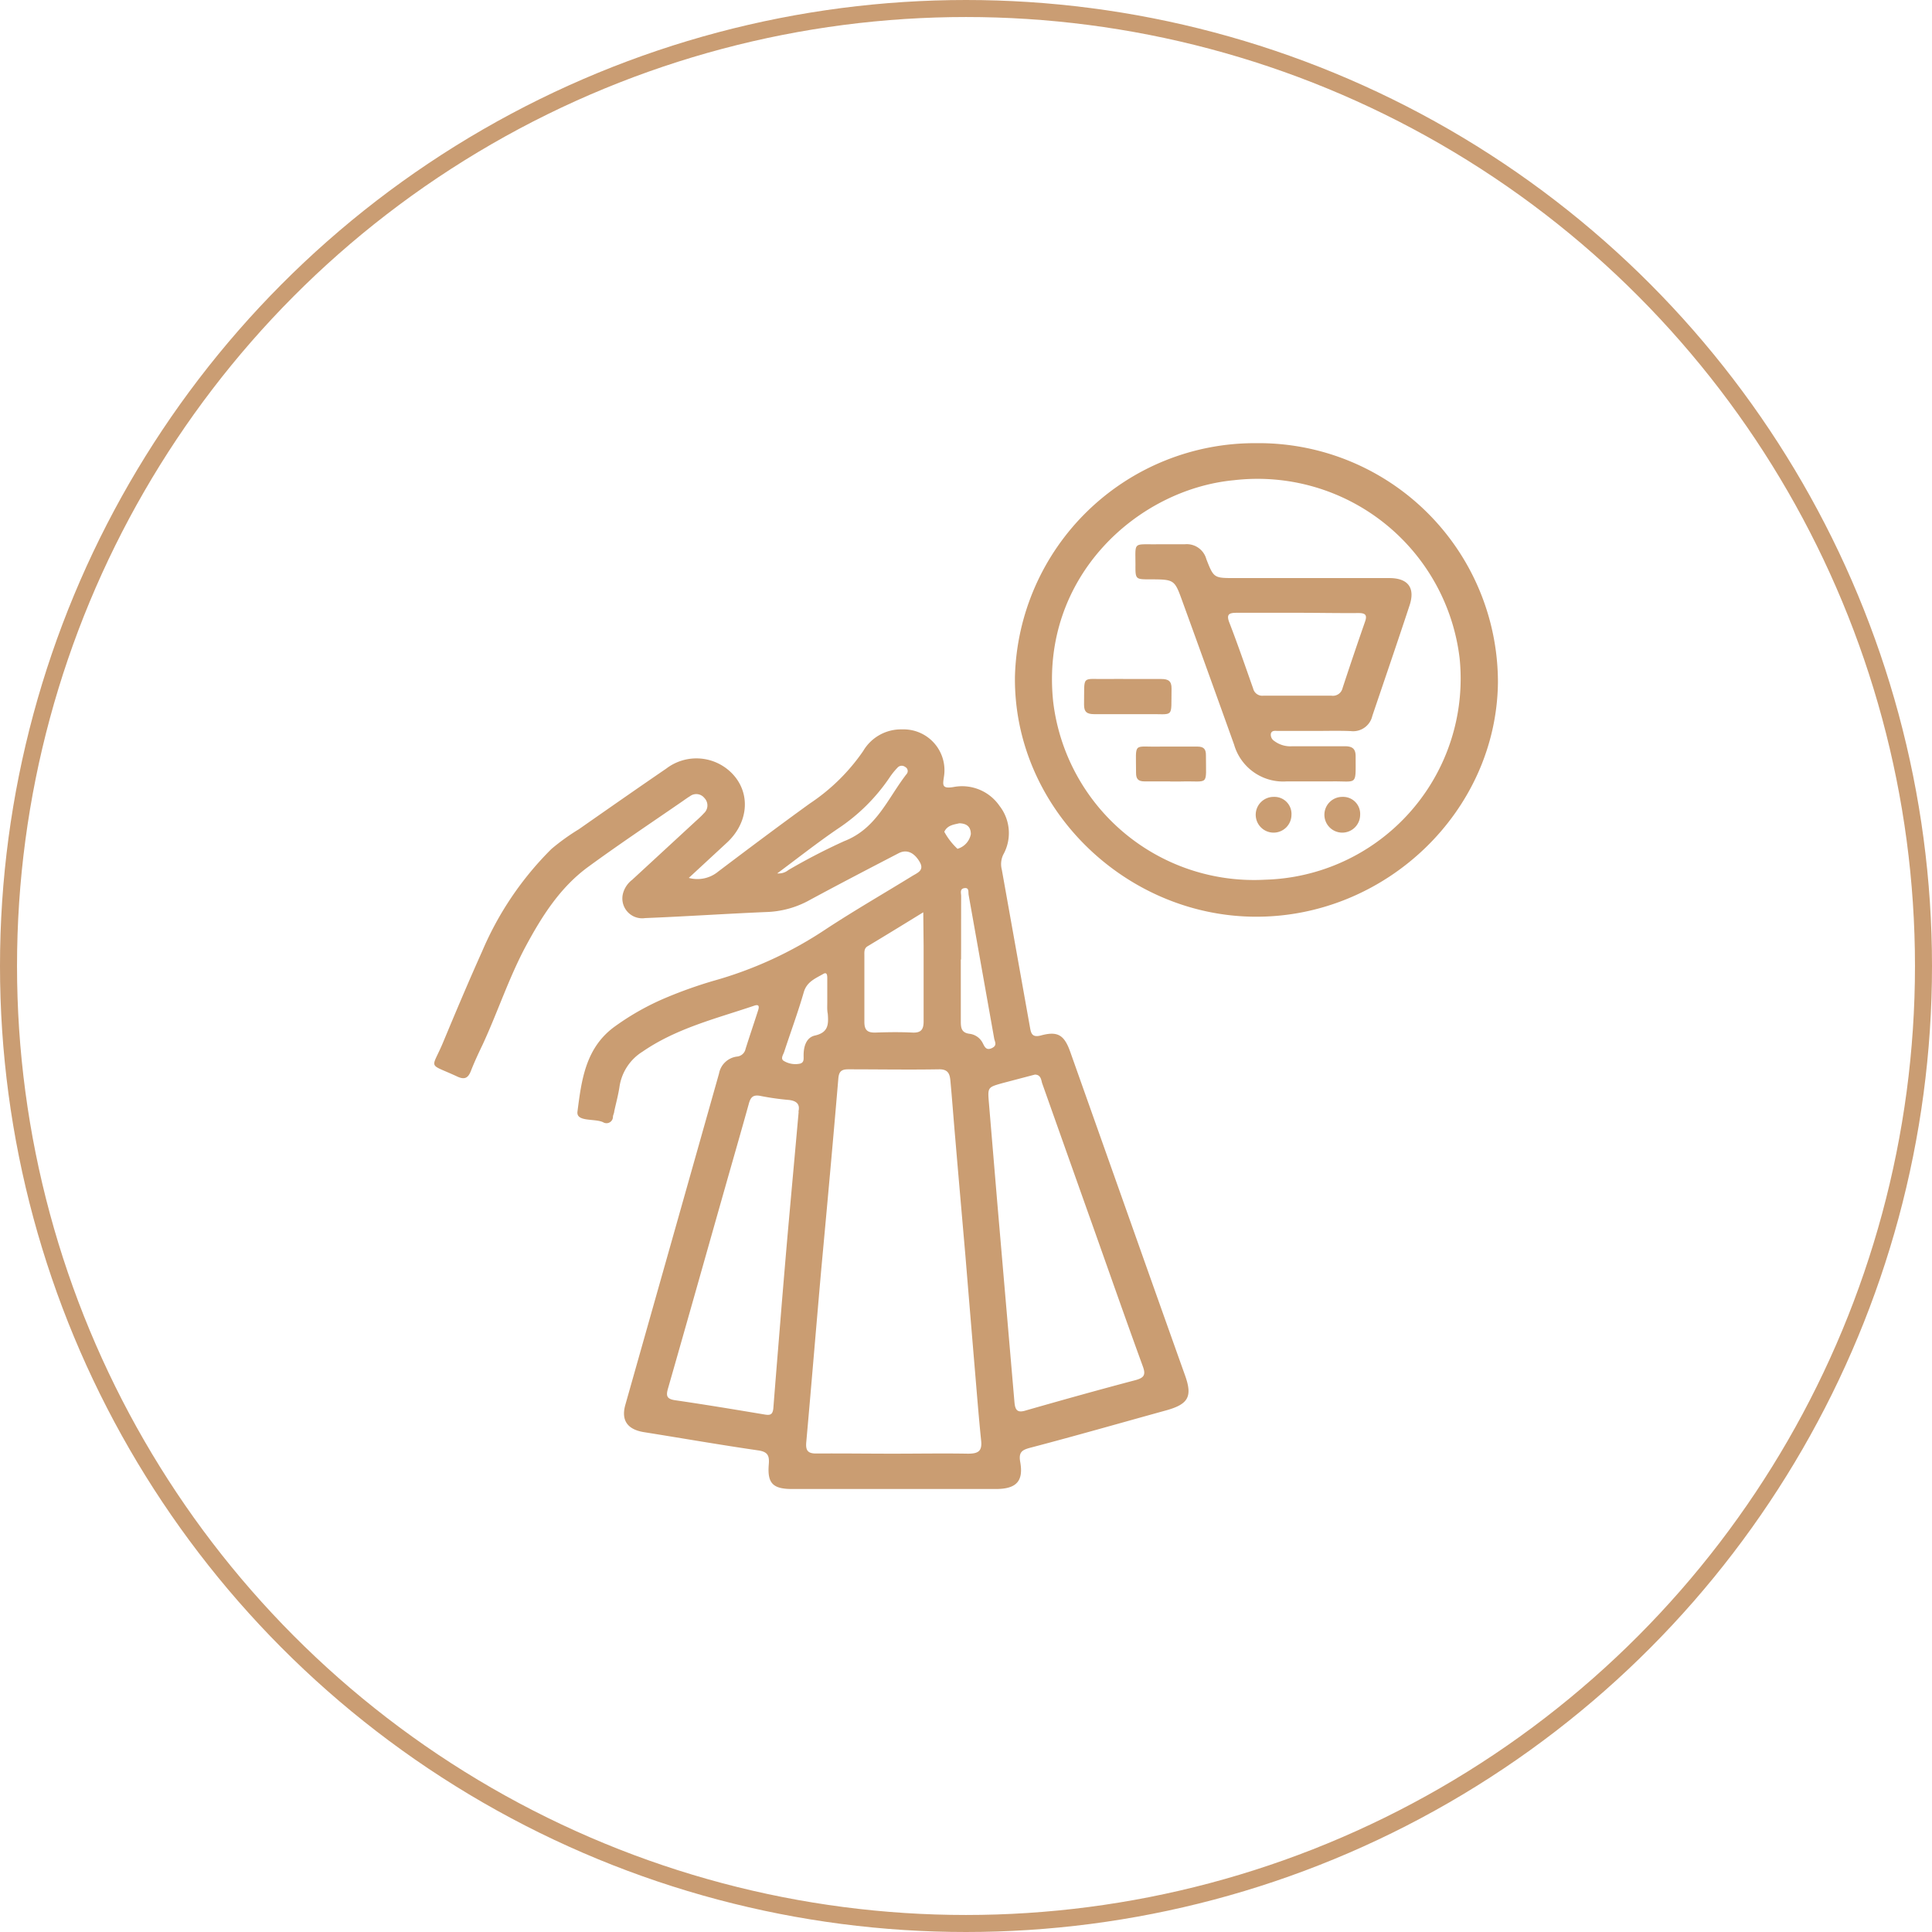
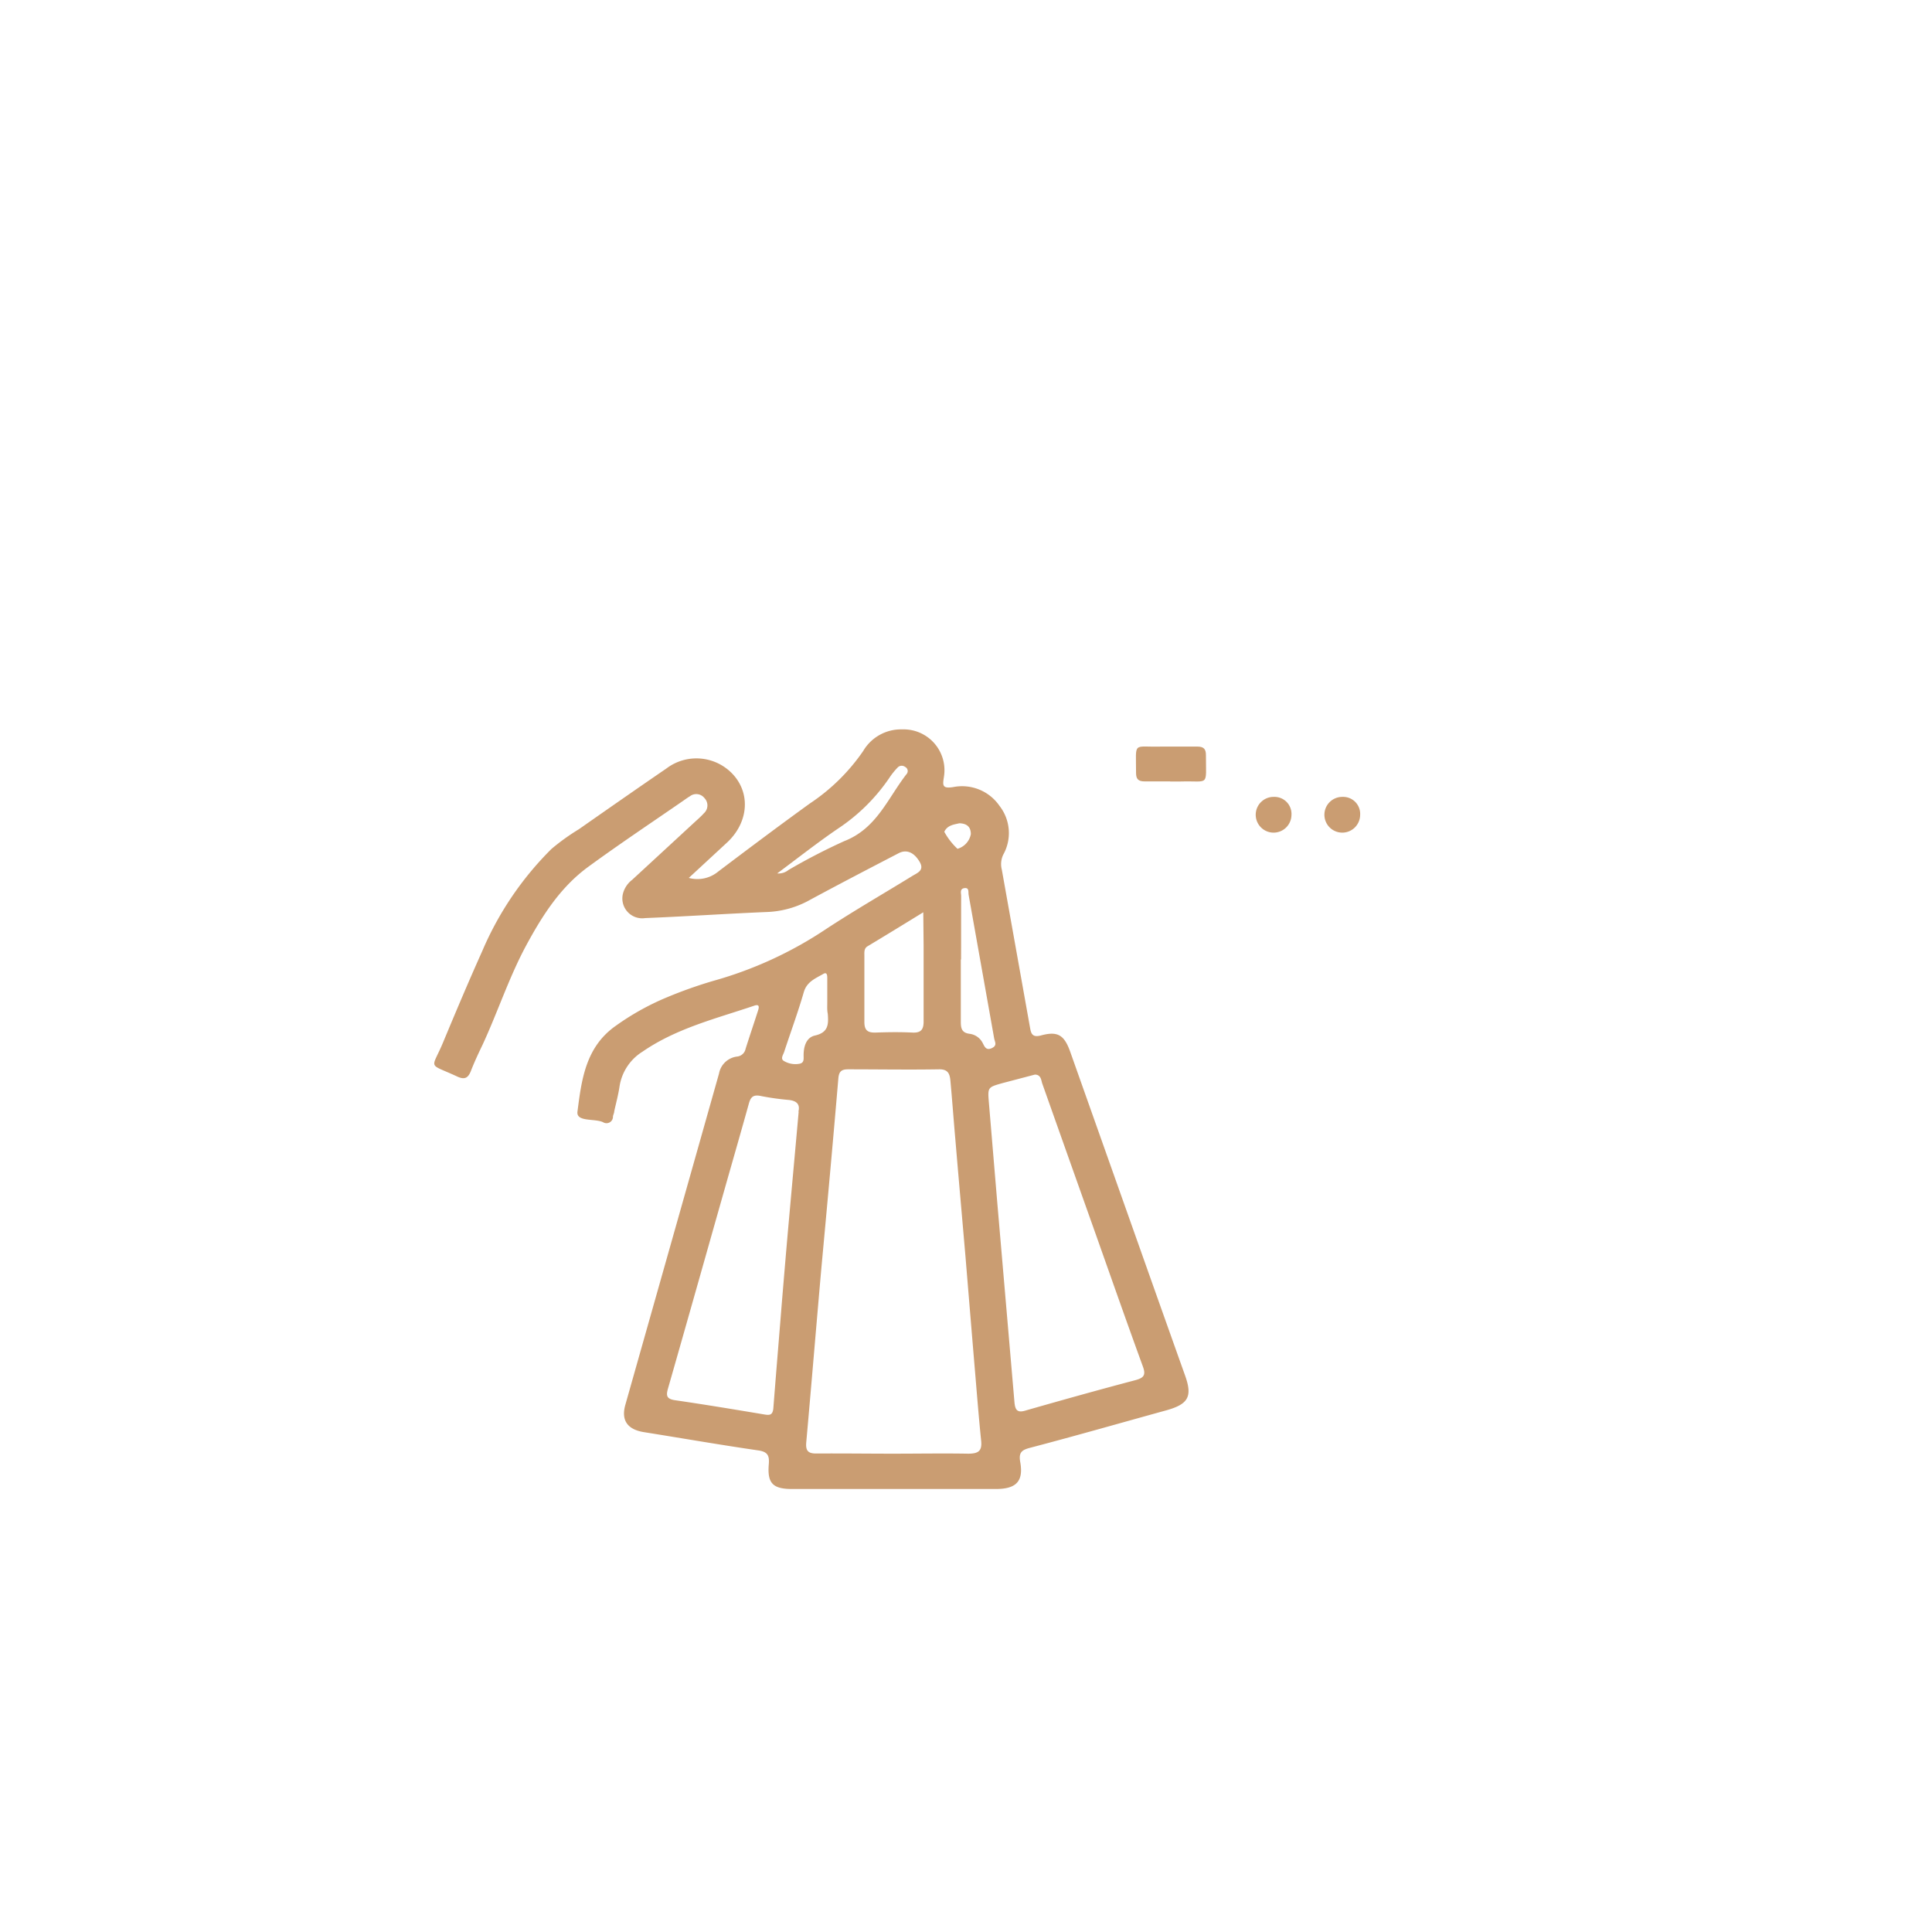
<svg xmlns="http://www.w3.org/2000/svg" viewBox="0 0 227 227">
  <defs>
    <style>.cls-1{fill:none;stroke:#ca9d73;stroke-miterlimit:10;stroke-width:2px;}.cls-2{fill:#ca9d72;}</style>
  </defs>
  <title>retail</title>
  <g id="Layer_2" data-name="Layer 2">
    <g id="Layer_1-2" data-name="Layer 1">
-       <circle class="cls-1" cx="113.5" cy="113.5" r="112.5" />
      <path class="cls-2" d="M80.93,103.15a3.83,3.83,0,0,0,3.46-.75c3.56-2.69,7.13-5.37,10.77-8a23.08,23.08,0,0,0,6.26-6.16A5.15,5.15,0,0,1,106,85.7a4.8,4.8,0,0,1,4.91,5.55c-.15,1-.25,1.45,1.13,1.22a5.34,5.34,0,0,1,5.4,2.22,5.19,5.19,0,0,1,.44,5.72,2.58,2.58,0,0,0-.17,1.78l3.3,18.48c.12.66.2,1.27,1.26,1,2-.55,2.77-.08,3.48,1.92q4.41,12.44,8.81,24.86,2.34,6.6,4.69,13.19c.87,2.45.37,3.34-2.19,4.06-5.33,1.47-10.66,3-16,4.4-1,.26-1.39.54-1.19,1.67.41,2.29-.48,3.18-2.87,3.18H93.07c-2.28,0-2.93-.68-2.74-2.92.08-1-.12-1.46-1.27-1.62-4.48-.65-8.94-1.43-13.4-2.14-1.93-.31-2.71-1.38-2.18-3.23q5.51-19.46,11-38.9a2.46,2.46,0,0,1,2.12-2,1.13,1.13,0,0,0,1-.9c.46-1.46.95-2.9,1.42-4.36.12-.37.36-1-.45-.7-4.48,1.51-9.11,2.65-13.07,5.38a5.86,5.86,0,0,0-2.71,4.11c-.15,1-.41,1.94-.62,2.9,0,.2-.12.4-.15.6a.76.76,0,0,1-1.17.68c-1-.46-3.17,0-3-1.25.48-3.71.94-7.58,4.51-10.08a30.2,30.2,0,0,1,6-3.34,52.45,52.45,0,0,1,5.44-1.93,46.11,46.11,0,0,0,13.27-6.1c3.31-2.17,6.76-4.16,10.14-6.24.63-.38,1.43-.66.83-1.67s-1.45-1.5-2.44-1c-3.6,1.87-7.2,3.74-10.76,5.67A11.16,11.16,0,0,1,90,107.16c-4.73.2-9.46.52-14.2.71a2.33,2.33,0,0,1-2.57-3,3,3,0,0,1,1.05-1.5l7.25-6.69c.4-.37.81-.72,1.17-1.12a1.24,1.24,0,0,0,.07-1.79,1.22,1.22,0,0,0-1.7-.22c-.28.17-.56.37-.83.56-3.71,2.56-7.46,5.06-11.1,7.72-3.31,2.41-5.44,5.78-7.34,9.3-2,3.73-3.31,7.75-5.08,11.58-.48,1-1,2.1-1.41,3.17-.31.75-.69,1-1.52.64-3.62-1.69-3.11-.73-1.72-4.07,1.49-3.58,3-7.16,4.59-10.7a37.75,37.75,0,0,1,8.13-12A25.6,25.6,0,0,1,68,97.44c3.42-2.39,6.84-4.78,10.29-7.14a5.84,5.84,0,0,1,8,.88c1.91,2.28,1.56,5.53-.83,7.78Zm24,67.65c2.94,0,5.88-.05,8.81,0,1.2,0,1.67-.3,1.54-1.53-.3-2.9-.52-5.81-.77-8.72q-.54-6.45-1.07-12.9c-.4-4.63-.81-9.26-1.2-13.88-.2-2.26-.36-4.51-.57-6.76-.07-.77-.23-1.39-1.33-1.37-3.57.06-7.14,0-10.7,0-.81,0-1.07.29-1.14,1.08-.63,7.45-1.31,14.9-2,22.35-.6,6.8-1.16,13.6-1.77,20.4-.08.94.17,1.33,1.22,1.31C99,170.76,102,170.8,105,170.8Zm16.66-44.54-3.8,1c-1.74.49-1.75.49-1.6,2.3l1,11.92q1,11.61,2,23.23c.08.94.31,1.35,1.38,1,4.27-1.22,8.55-2.42,12.84-3.55,1-.27,1.24-.61.87-1.61-1.91-5.24-3.75-10.49-5.61-15.74q-3.11-8.75-6.21-17.5C122.34,127,122.35,126.28,121.62,126.26Zm-27.78,4.35c.23-.91-.27-1.27-1.11-1.37a31.37,31.37,0,0,1-3.23-.45c-1-.23-1.28.12-1.5.94-.89,3.21-1.82,6.42-2.73,9.63-2.25,7.92-4.48,15.85-6.75,23.77-.25.86-.17,1.24.83,1.39,3.52.51,7,1.09,10.54,1.68.65.11.91,0,1-.68.32-4.14.67-8.28,1-12.42.27-3.23.54-6.47.83-9.7C93.07,139.14,93.46,134.88,93.84,130.61Zm14.67-23.42c-2.34,1.44-4.46,2.74-6.56,4-.42.26-.36.72-.36,1.12,0,2.59,0,5.18,0,7.77,0,1,.41,1.27,1.34,1.24,1.42-.05,2.85-.07,4.27,0,1.08.06,1.36-.38,1.35-1.37,0-2.92,0-5.84,0-8.75Zm4.41,5.54c0,2.43,0,4.86,0,7.28,0,.79.09,1.35,1.06,1.46a2,2,0,0,1,1.47,1c.24.43.39,1,1.09.69s.38-.73.3-1.15q-1.5-8.43-3-16.86c-.06-.32.09-.88-.49-.8s-.39.58-.39.93C112.92,107.8,112.93,110.27,112.92,112.73ZM97.2,117.79c0-1,0-1.89,0-2.83,0-.3,0-.83-.5-.51-.91.52-1.91.91-2.26,2.13-.68,2.36-1.54,4.68-2.3,7-.11.35-.5.84,0,1.1a2.64,2.64,0,0,0,1.82.3c.57-.12.45-.63.46-1,0-1,.3-2.08,1.33-2.31,1.61-.36,1.6-1.36,1.51-2.55C97.17,118.69,97.2,118.24,97.2,117.79Zm-5.88-15.17a1.83,1.83,0,0,0,1.32-.4,71.29,71.29,0,0,1,6.55-3.39c3.81-1.48,5.09-5,7.31-7.86a.54.54,0,0,0-.15-.86.66.66,0,0,0-.91.1,8,8,0,0,0-.93,1.16,21.91,21.91,0,0,1-6.07,6C96.05,99,93.77,100.8,91.32,102.62Zm21.4-5.89c-.62.15-1.4.21-1.77,1a7.89,7.89,0,0,0,1.55,2A2.22,2.22,0,0,0,114.07,98C114.06,97.15,113.61,96.76,112.72,96.73Z" />
-       <path class="cls-2" d="M147.59,52.07A28.11,28.11,0,0,1,176,80.19c-.17,15.12-13.13,27.56-28.46,27.52s-28.45-12.78-28.29-28.19A28.19,28.19,0,0,1,147.59,52.07Zm1.07,51.29a23.63,23.63,0,0,0,22.84-26A23.91,23.91,0,0,0,145,56.42c-11.33,1.06-22.79,11.35-21.26,26A23.76,23.76,0,0,0,148.66,103.36Z" />
-       <path class="cls-2" d="M154.58,85.88h-4.41c-.32,0-.73-.1-.85.32a.87.87,0,0,0,.4.86,3.14,3.14,0,0,0,2.12.62c2.06,0,4.12,0,6.17,0,.92,0,1.28.32,1.27,1.22,0,3.51.23,2.86-2.8,2.91-1.76,0-3.53,0-5.29,0A6,6,0,0,1,145,87.49q-3-8.38-6.05-16.77c-.95-2.63-.94-2.64-3.81-2.65-1.72,0-1.74,0-1.73-1.7,0-2.75-.3-2.39,2.5-2.42,1.1,0,2.19,0,3.28,0a2.38,2.38,0,0,1,2.55,1.75c.87,2.23.9,2.22,3.35,2.22h18.14c2.2,0,3.07,1.14,2.39,3.2-1.43,4.35-2.92,8.68-4.38,13a2.31,2.31,0,0,1-2.52,1.78C157.35,85.84,156,85.88,154.58,85.88ZM152.49,72c-2.38,0-4.77,0-7.16,0-.86,0-1.28.13-.9,1.12,1,2.58,1.89,5.18,2.81,7.78a1.1,1.1,0,0,0,1.2.84q4,0,8,0a1.16,1.16,0,0,0,1.3-.88q1.29-3.93,2.65-7.83c.28-.8,0-1-.77-1C157.27,72.05,154.88,72,152.49,72Z" />
-       <path class="cls-2" d="M132.55,79.78c1.3,0,2.6,0,3.9,0,.84,0,1.21.25,1.2,1.13-.07,3.61.4,2.94-2.92,3-2.06,0-4.11,0-6.16,0-.85,0-1.21-.25-1.2-1.13.07-3.62-.41-2.93,2.92-3C131,79.76,131.8,79.77,132.55,79.78Z" />
      <path class="cls-2" d="M137.48,91.81c-1,0-2,0-3,0-.76,0-1-.3-1-1,0-3.77-.43-3,2.93-3.09,1.43,0,2.85,0,4.28,0,.75,0,1,.3,1,1,0,3.77.43,3-2.94,3.1-.41,0-.83,0-1.25,0Z" />
      <path class="cls-2" d="M151.74,95.75a2.1,2.1,0,1,1-2.07-2.12A2,2,0,0,1,151.74,95.75Z" />
      <path class="cls-2" d="M159.81,95.75a2.1,2.1,0,1,1-2.07-2.12A2,2,0,0,1,159.81,95.75Z" />
    </g>
  </g>
</svg>